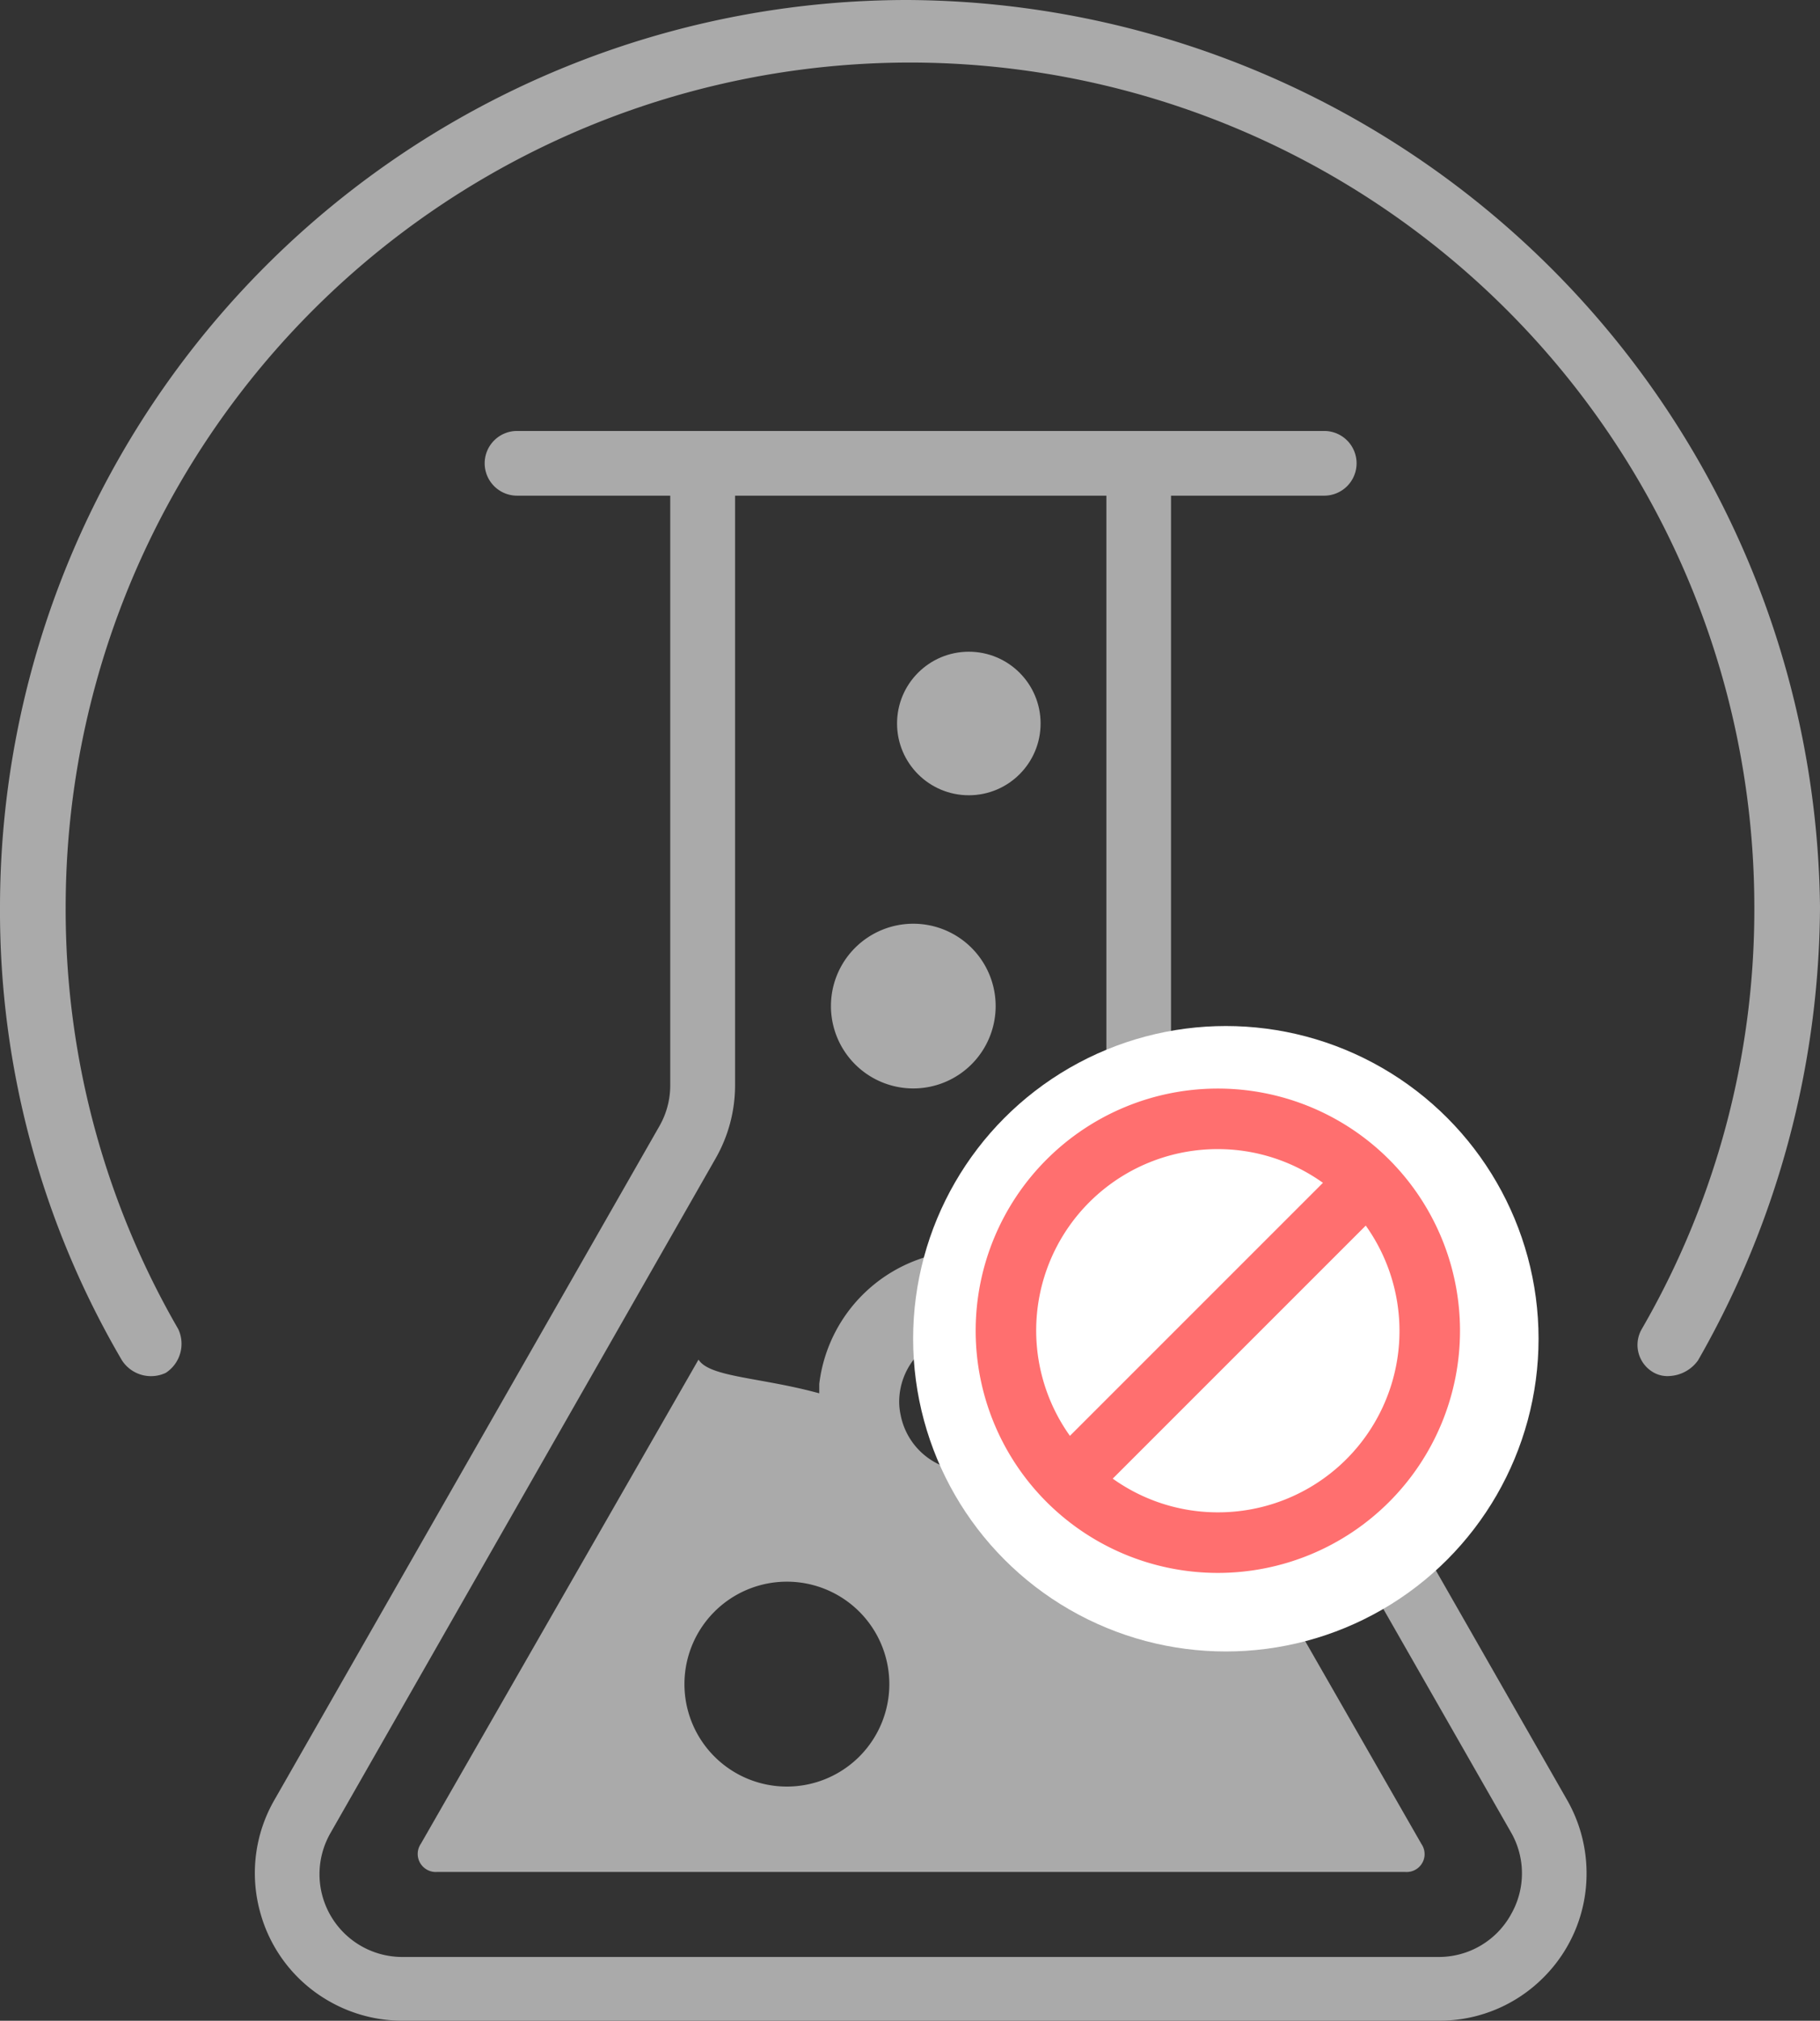
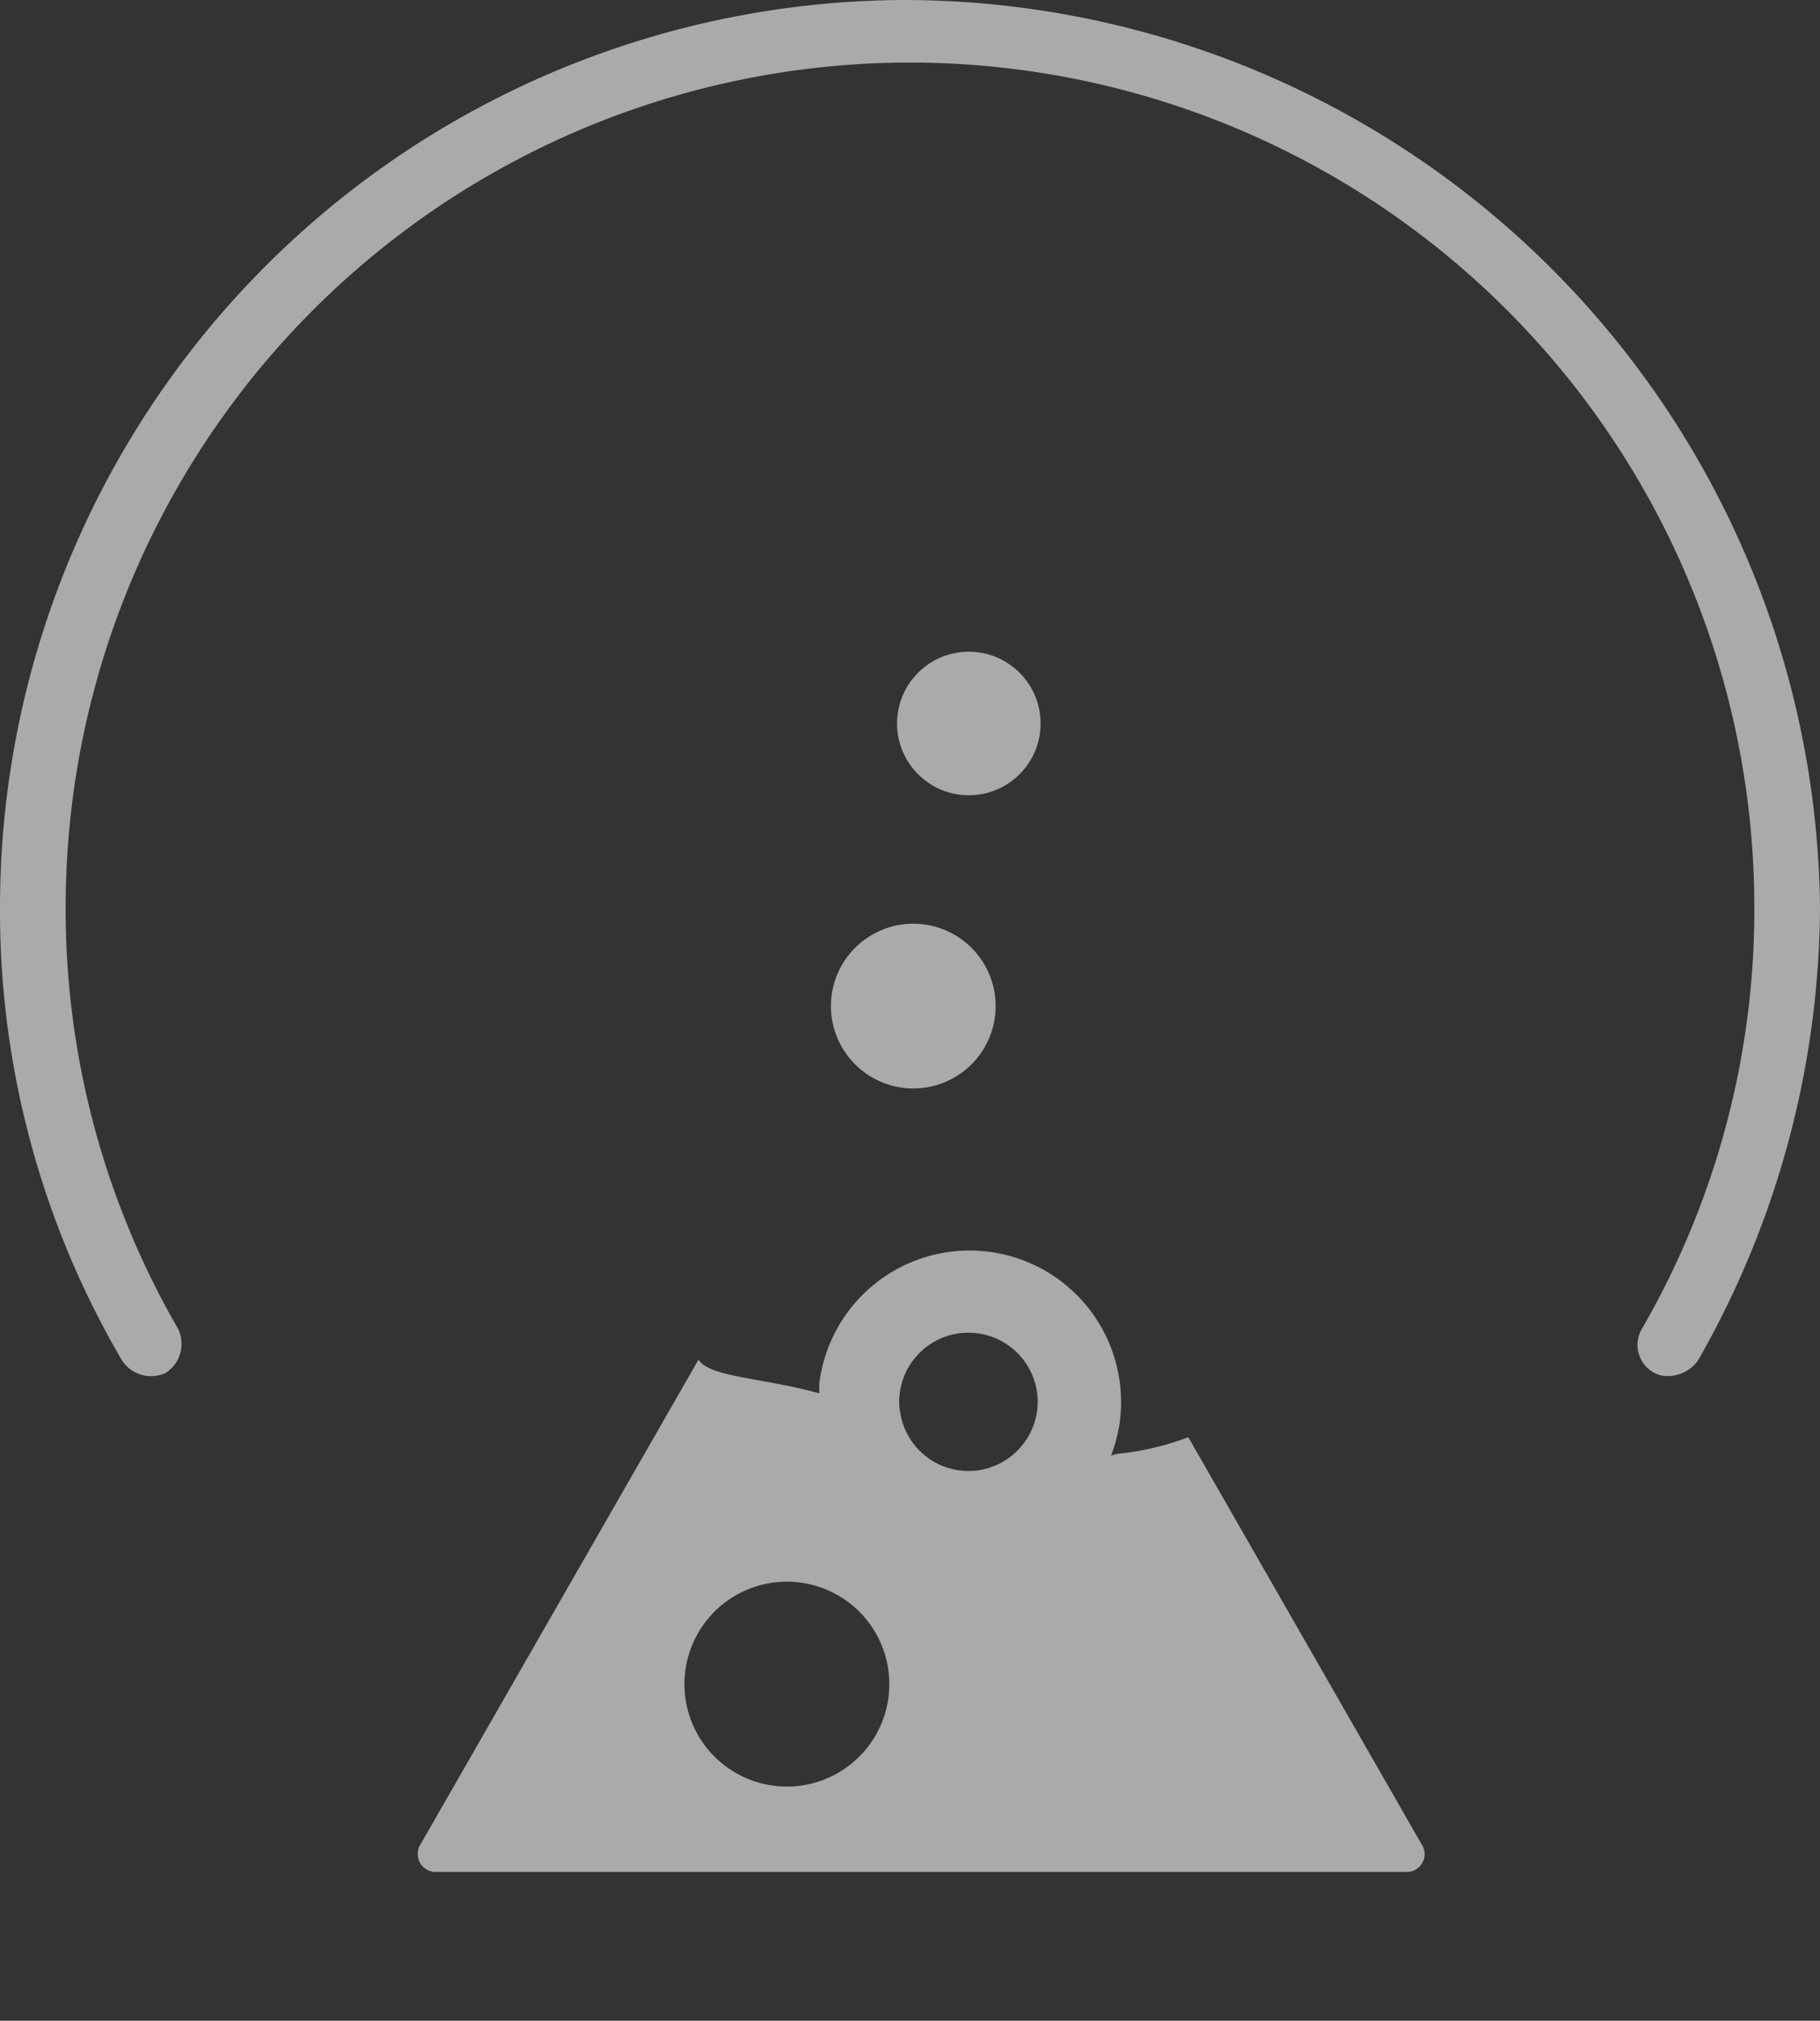
<svg xmlns="http://www.w3.org/2000/svg" width="58.2" height="64.618" viewBox="0 0 58.2 64.618">
  <rect x="0" y="0" width="58.2" height="64.618" fill="#333333" stroke="none" />
  <g id="Group_261" data-name="Group 261" transform="translate(-257.8 -2760.191)">
    <g id="Group_254" data-name="Group 254" transform="translate(139.1 2824.328)">
      <path id="Path_95" data-name="Path 95" d="M147.7-64.137a29.021,29.021,0,0,0-29,29,28.416,28.416,0,0,0,3.9,14.5,1.107,1.107,0,0,0,1.4.4,1.107,1.107,0,0,0,.4-1.4,26.77,26.77,0,0,1-3.6-13.5,27.015,27.015,0,0,1,27-27,27.015,27.015,0,0,1,27,27,26.77,26.77,0,0,1-3.6,13.5,1.012,1.012,0,0,0,.4,1.4.9.9,0,0,0,.5.1,1.193,1.193,0,0,0,.9-.5,29.436,29.436,0,0,0,3.9-14.5A29.322,29.322,0,0,0,147.7-64.137Z" fill="#aaa" />
-       <path id="Path_96" data-name="Path 96" d="M168.812-6.58,156.493-28.13a2.684,2.684,0,0,1-.346-1.3V-48.287h4.9a1.036,1.036,0,0,0,1.034-1.035,1.035,1.035,0,0,0-1.034-1.034H135.233a1.035,1.035,0,0,0-1.034,1.034,1.036,1.036,0,0,0,1.034,1.035h4.9V-29.43a2.623,2.623,0,0,1-.345,1.3L127.475-6.58A4.682,4.682,0,0,0,127.017-3a4.683,4.683,0,0,0,2.209,2.856,4.711,4.711,0,0,0,2.341.623h33.152A4.686,4.686,0,0,0,168.054-.9a4.682,4.682,0,0,0,1.381-3.336A4.72,4.72,0,0,0,168.812-6.58Zm-1.8,3.672a2.636,2.636,0,0,1-2.291,1.349H131.56A2.648,2.648,0,0,1,128.917-4.2a2.654,2.654,0,0,1,.353-1.326L141.587-27.1a4.711,4.711,0,0,0,.619-2.327V-48.287H154.08V-29.43A4.725,4.725,0,0,0,154.7-27.1L167.017-5.548A2.633,2.633,0,0,1,167.011-2.908Z" fill="#aaa" />
      <path id="Path_97" data-name="Path 97" d="M156.7-18.179a8.862,8.862,0,0,1-2.243.528,1,1,0,0,0-.229.063,4.829,4.829,0,0,0,.212-.7,4.613,4.613,0,0,0,.109-1.021,4.843,4.843,0,0,0-4.845-4.84,4.843,4.843,0,0,0-4.806,4.266v.3c-1.881-.516-3.505-.51-3.861-1.078L132.158-5.178a.575.575,0,0,0,.151.8.575.575,0,0,0,.371.1h30.954a.574.574,0,0,0,.62-.523.577.577,0,0,0-.1-.372ZM143.863-7.008a3.276,3.276,0,0,1-3.276-3.276,3.276,3.276,0,0,1,3.276-3.276,3.276,3.276,0,0,1,3.276,3.276h0A3.276,3.276,0,0,1,143.863-7.008Zm7.722-11.2a2.209,2.209,0,0,1-3.016.815,2.215,2.215,0,0,1-1.069-1.5,1.98,1.98,0,0,1-.046-.413,2.215,2.215,0,0,1,2.215-2.215,2.215,2.215,0,0,1,2.215,2.215A2.175,2.175,0,0,1,151.585-18.208Z" fill="#aaa" />
      <path id="Path_98" data-name="Path 98" d="M147.9-29.332a2.634,2.634,0,0,0,2.639-2.628,2.633,2.633,0,0,0-2.628-2.639,2.633,2.633,0,0,0-2.639,2.627v.006A2.635,2.635,0,0,0,147.9-29.332Z" fill="#aaa" />
      <circle id="Ellipse_38" data-name="Ellipse 38" cx="2.295" cy="2.295" r="2.295" transform="translate(147.386 -43.297)" fill="#aaa" />
    </g>
    <g id="Group_255" data-name="Group 255" transform="translate(-3 -5)">
-       <circle id="Ellipse_39" data-name="Ellipse 39" cx="10" cy="10" r="10" transform="translate(290 2798)" fill="#fff" />
-       <path id="Path_99" data-name="Path 99" d="M139.486,101.974a7.744,7.744,0,1,0,7.744,7.744A7.744,7.744,0,0,0,139.486,101.974Zm0,1.936a5.772,5.772,0,0,1,3.361,1.078l-8.091,8.091a5.8,5.8,0,0,1,4.73-9.169Zm0,11.615a5.772,5.772,0,0,1-3.361-1.078l8.091-8.091a5.8,5.8,0,0,1-4.73,9.169Z" transform="translate(160.258 2698.026)" fill="#ff6f6f" />
-     </g>
+       </g>
  </g>
</svg>